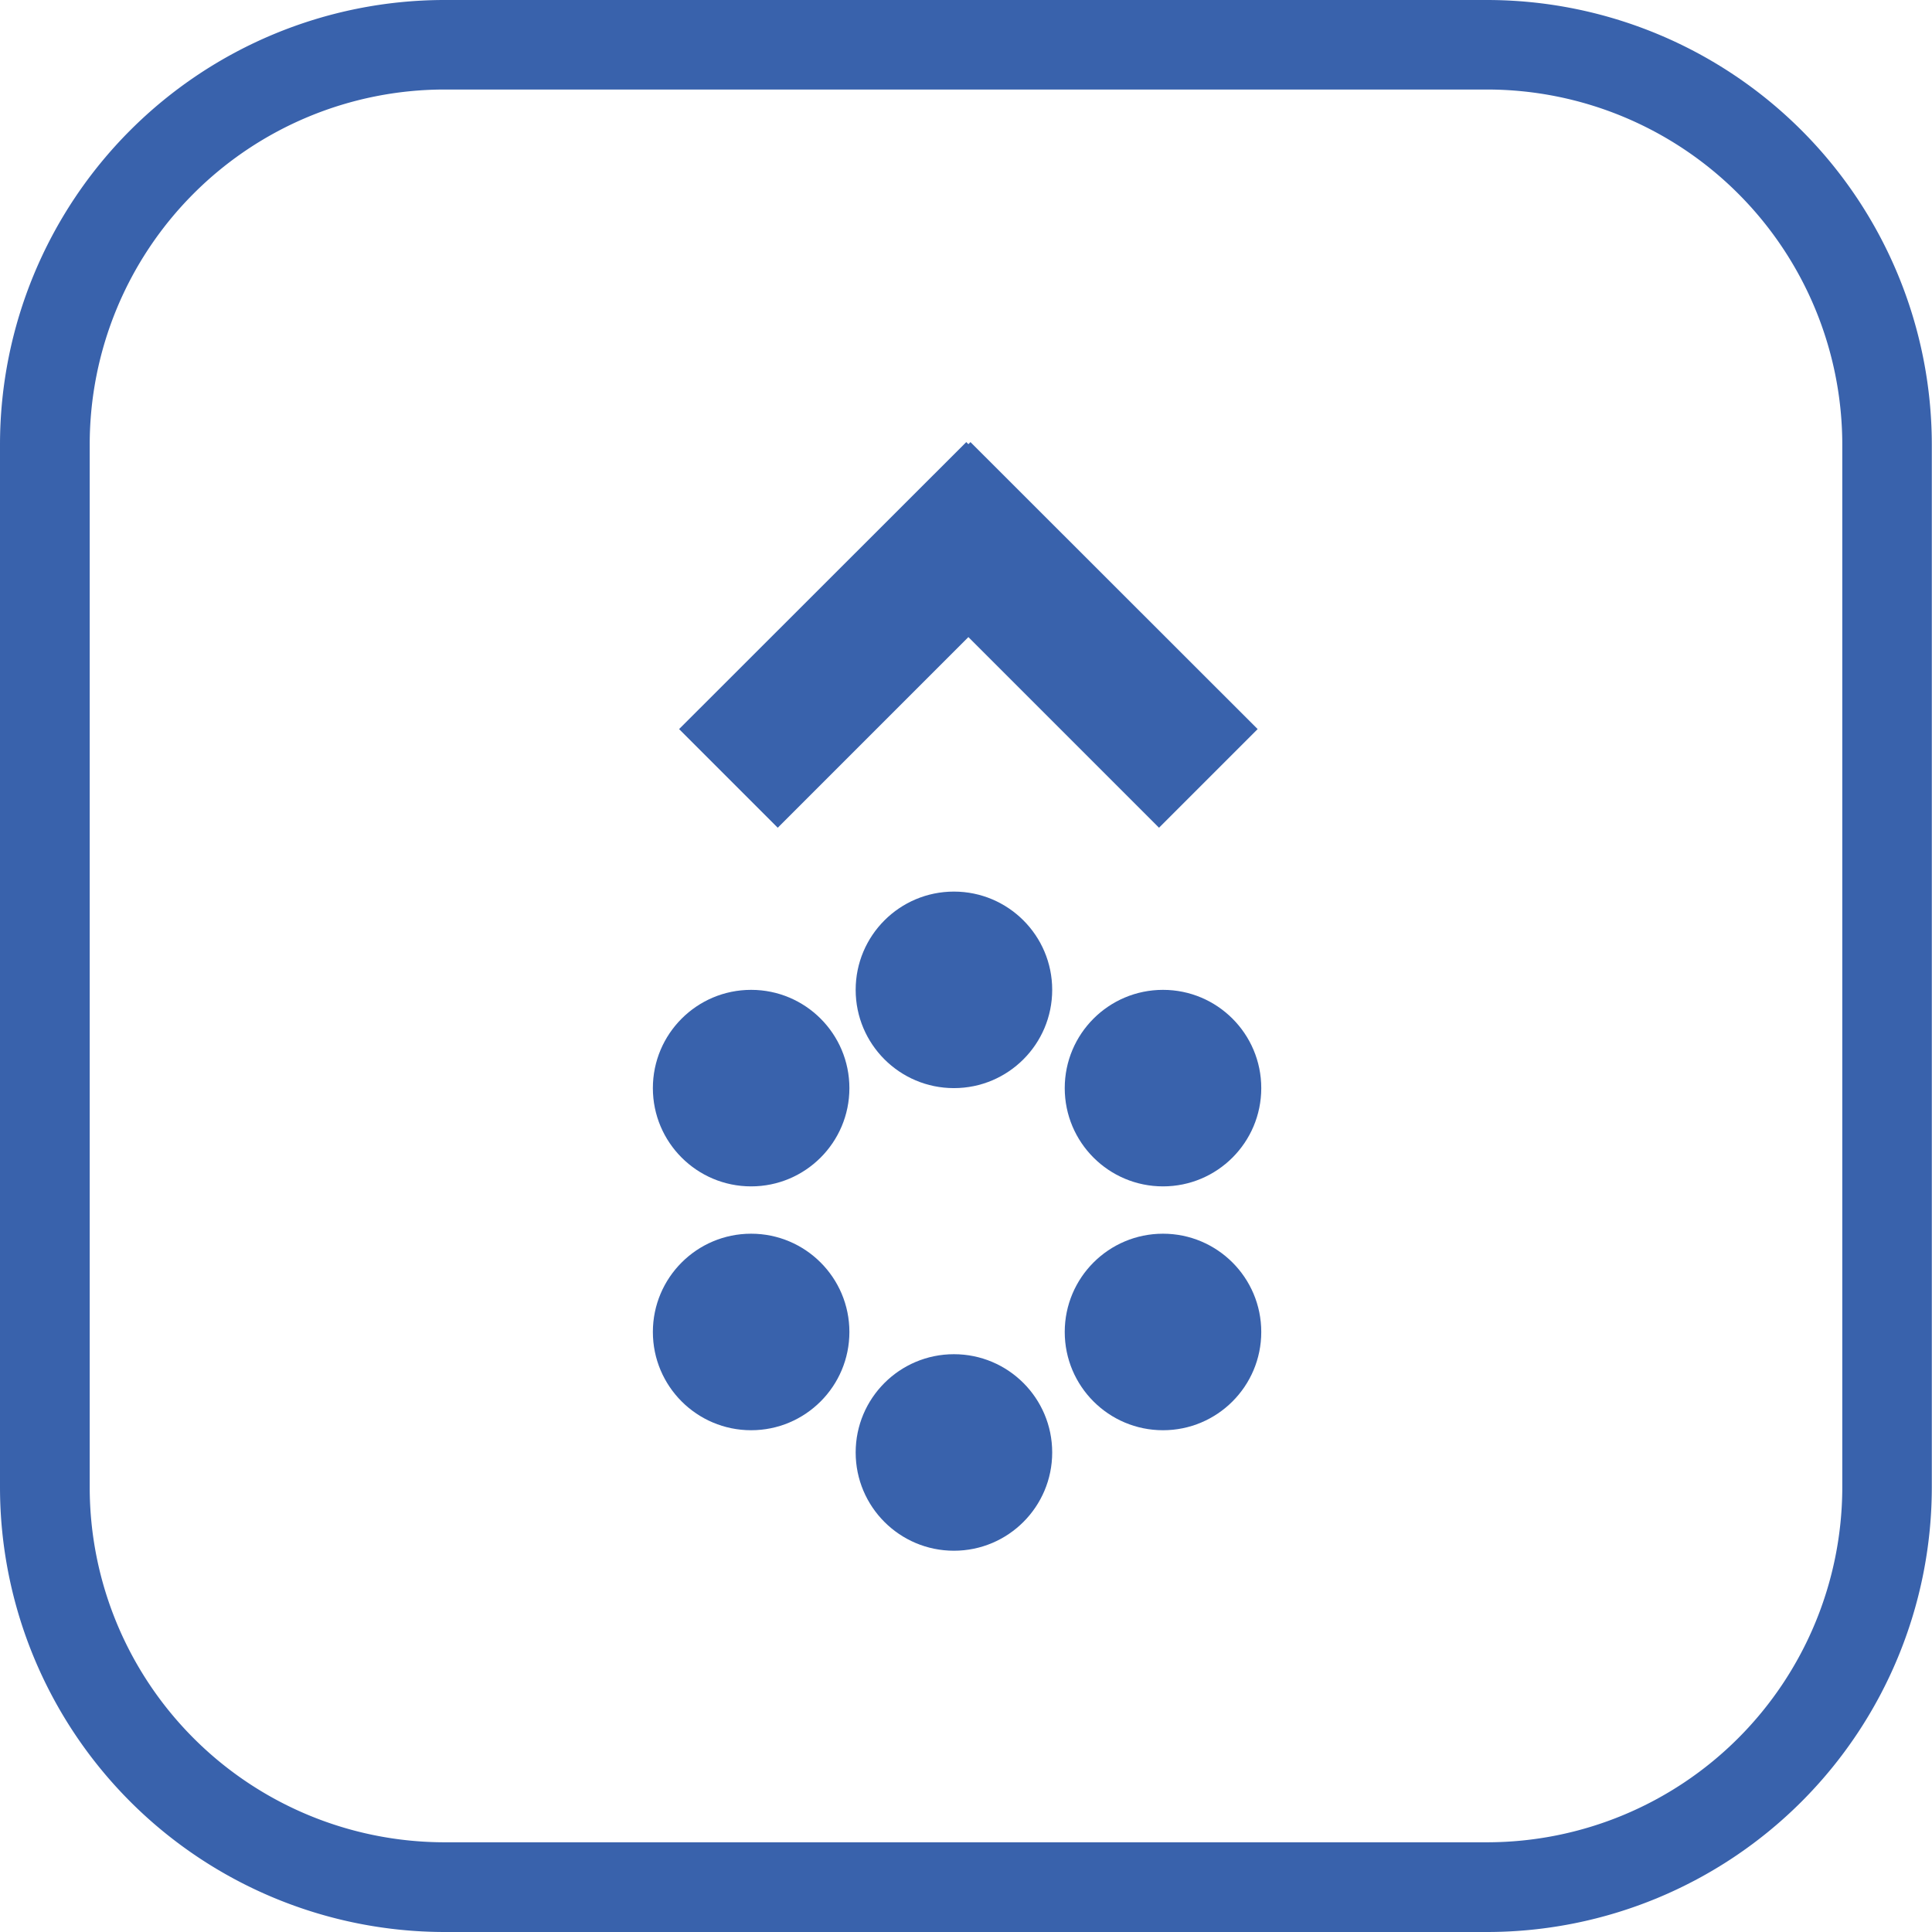
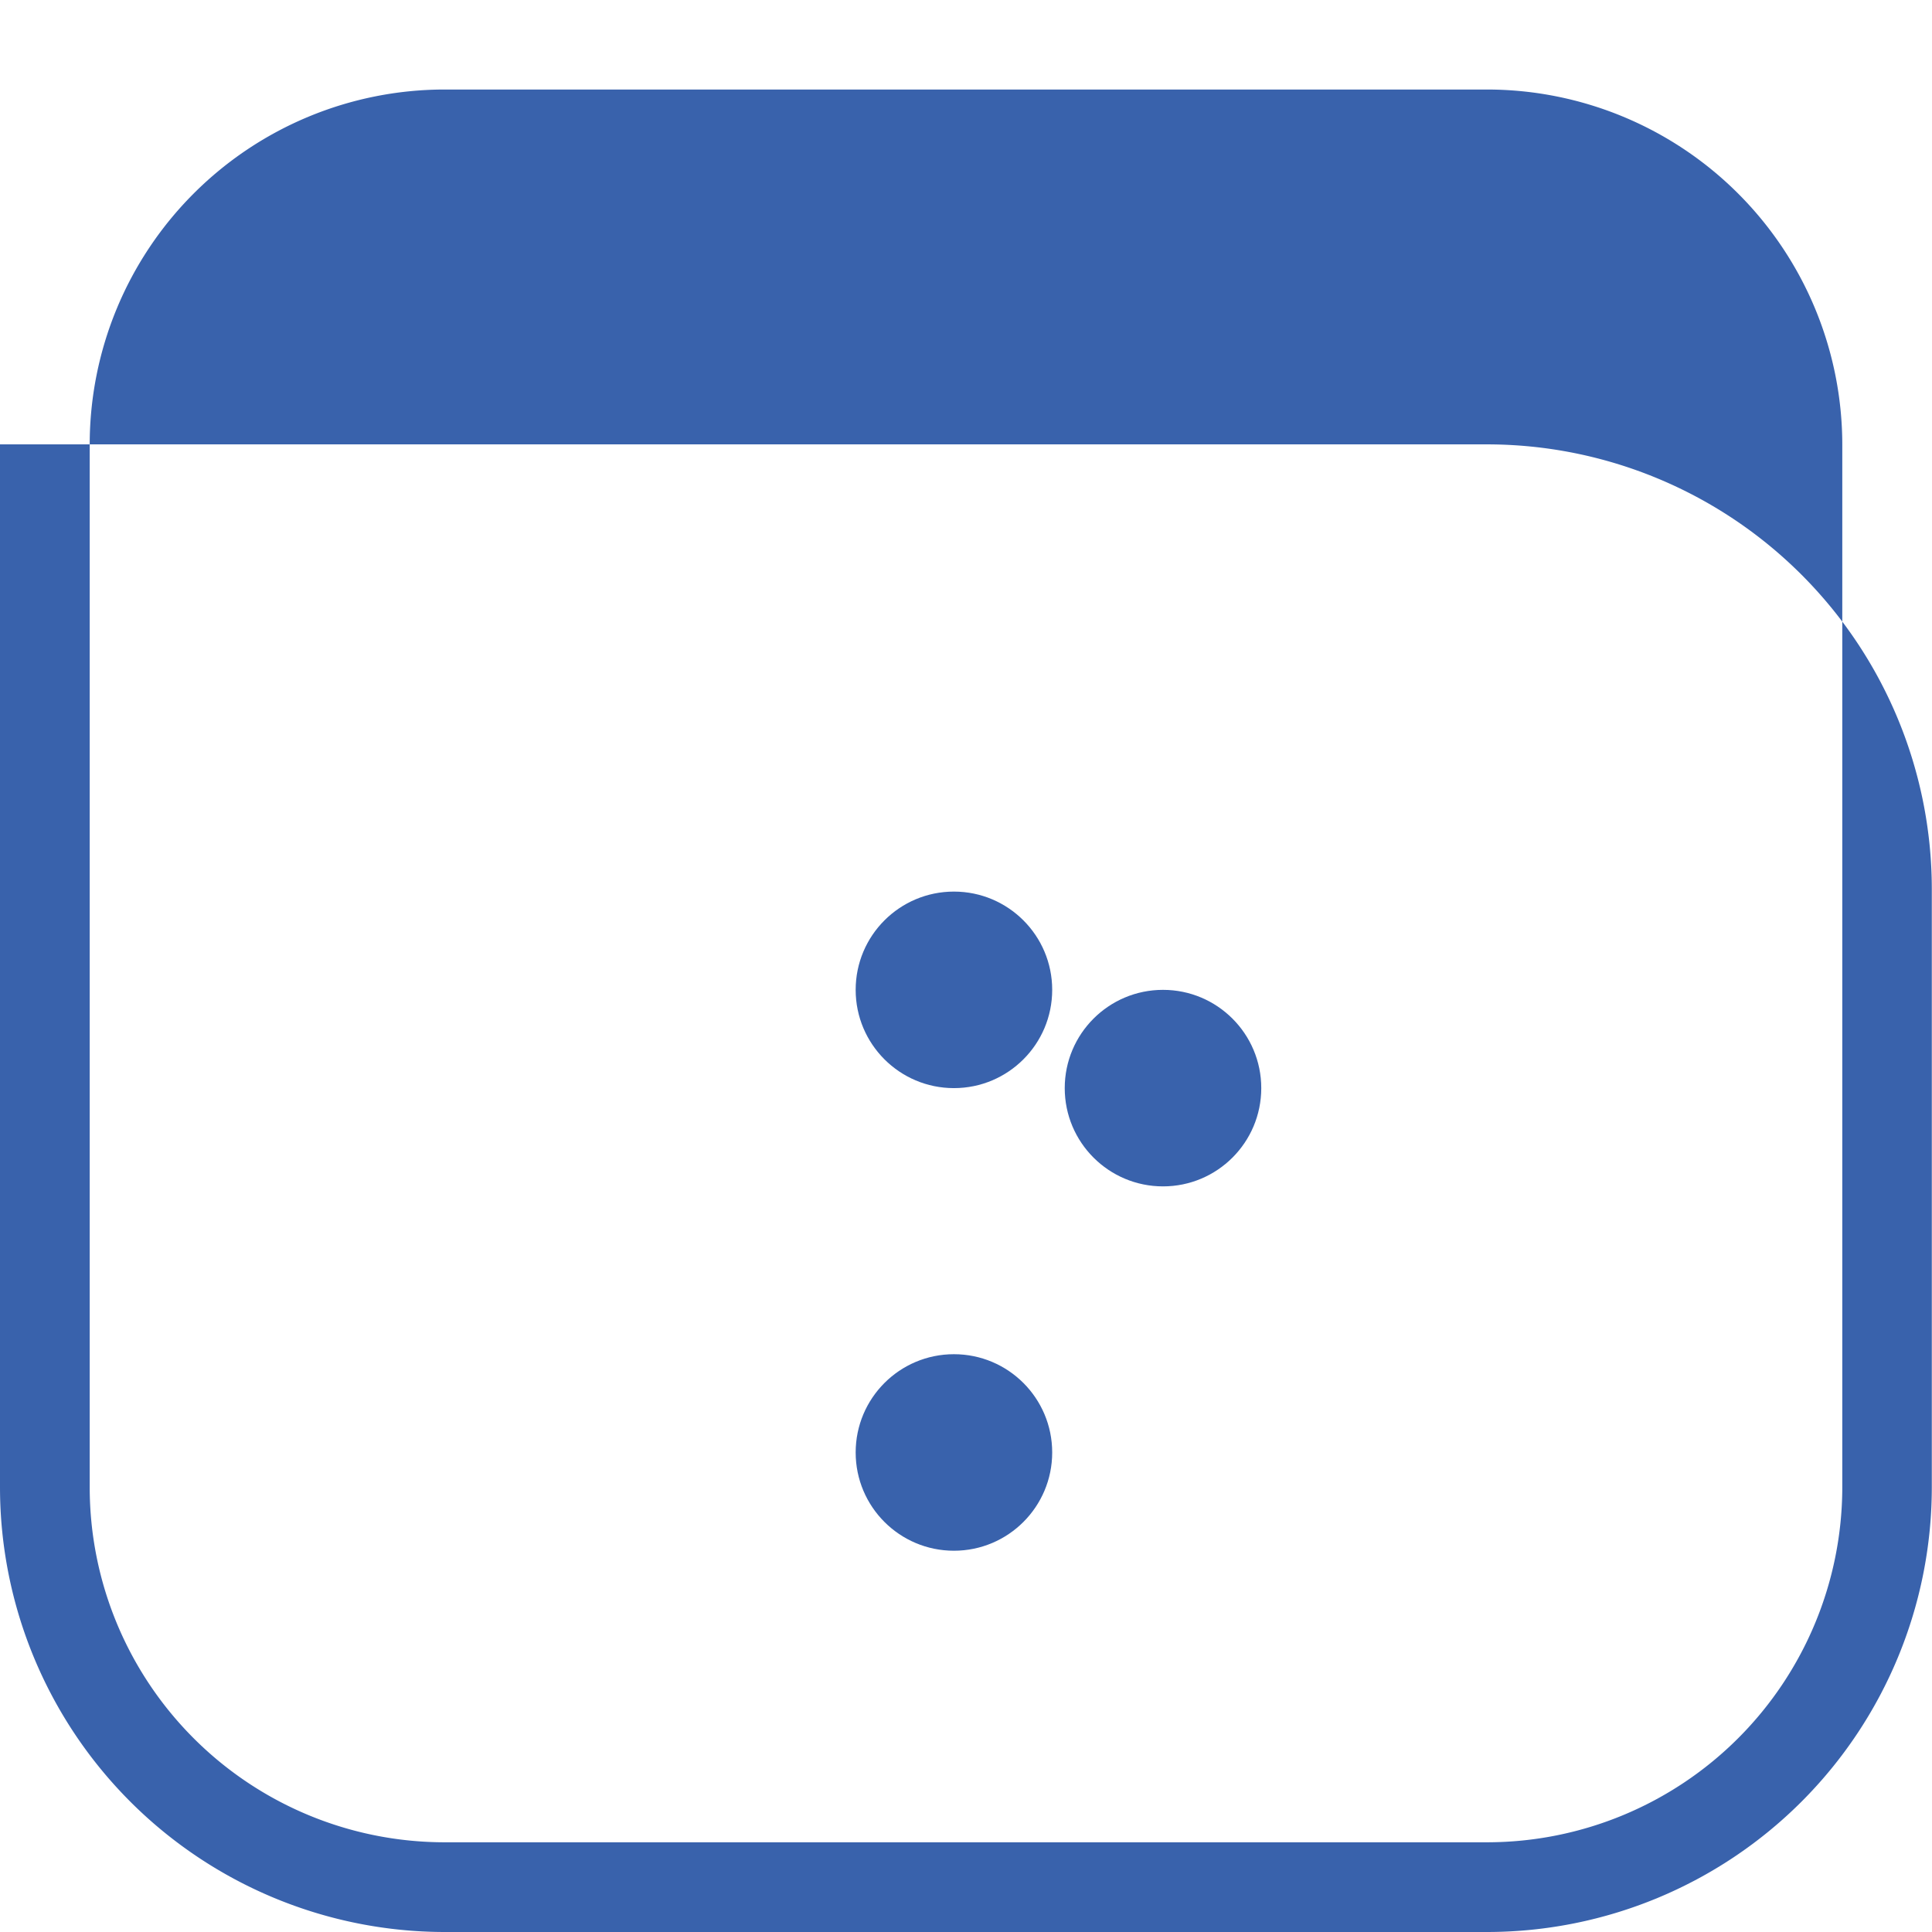
<svg xmlns="http://www.w3.org/2000/svg" viewBox="0 0 101.65 101.65">
  <defs>
    <style>.cls-1{fill:#3962ac;}</style>
  </defs>
  <title>Asset 3</title>
  <g id="Layer_2" data-name="Layer 2">
    <g id="Layer_1-2" data-name="Layer 1">
      <circle class="cls-1" cx="50.19" cy="52.08" r="5.17" />
      <circle class="cls-1" cx="50.19" cy="76.42" r="5.17" />
-       <circle class="cls-1" cx="61.19" cy="70.08" r="5.17" />
-       <circle class="cls-1" cx="39.52" cy="70.08" r="5.17" />
-       <circle class="cls-1" cx="39.52" cy="57.25" r="5.17" />
      <circle class="cls-1" cx="61.19" cy="57.25" r="5.17" />
      <g id="Original_Border" data-name="Original Border">
-         <path class="cls-1" d="M78.26,101.65H23.37A23.41,23.41,0,0,1,0,78.26V23.38A23.4,23.4,0,0,1,23.37,0H78.25a23.41,23.41,0,0,1,23.39,23.38V78.26A23.41,23.41,0,0,1,78.26,101.65ZM23.37,4.71A18.68,18.68,0,0,0,4.72,23.38V78.26A18.68,18.68,0,0,0,23.37,96.93H78.25A18.7,18.7,0,0,0,96.93,78.26V23.38A18.7,18.7,0,0,0,78.25,4.71Z" />
+         <path class="cls-1" d="M78.26,101.65H23.37A23.41,23.41,0,0,1,0,78.26V23.38H78.25a23.41,23.41,0,0,1,23.39,23.38V78.26A23.41,23.41,0,0,1,78.26,101.65ZM23.37,4.71A18.68,18.68,0,0,0,4.72,23.38V78.26A18.68,18.68,0,0,0,23.37,96.93H78.25A18.7,18.7,0,0,0,96.93,78.26V23.38A18.7,18.7,0,0,0,78.25,4.71Z" />
      </g>
-       <polygon class="cls-1" points="66.17 38.36 51.06 23.26 50.95 23.37 50.84 23.26 35.73 38.36 40.92 43.55 50.95 33.52 60.98 43.55 66.17 38.36" />
    </g>
  </g>
</svg>